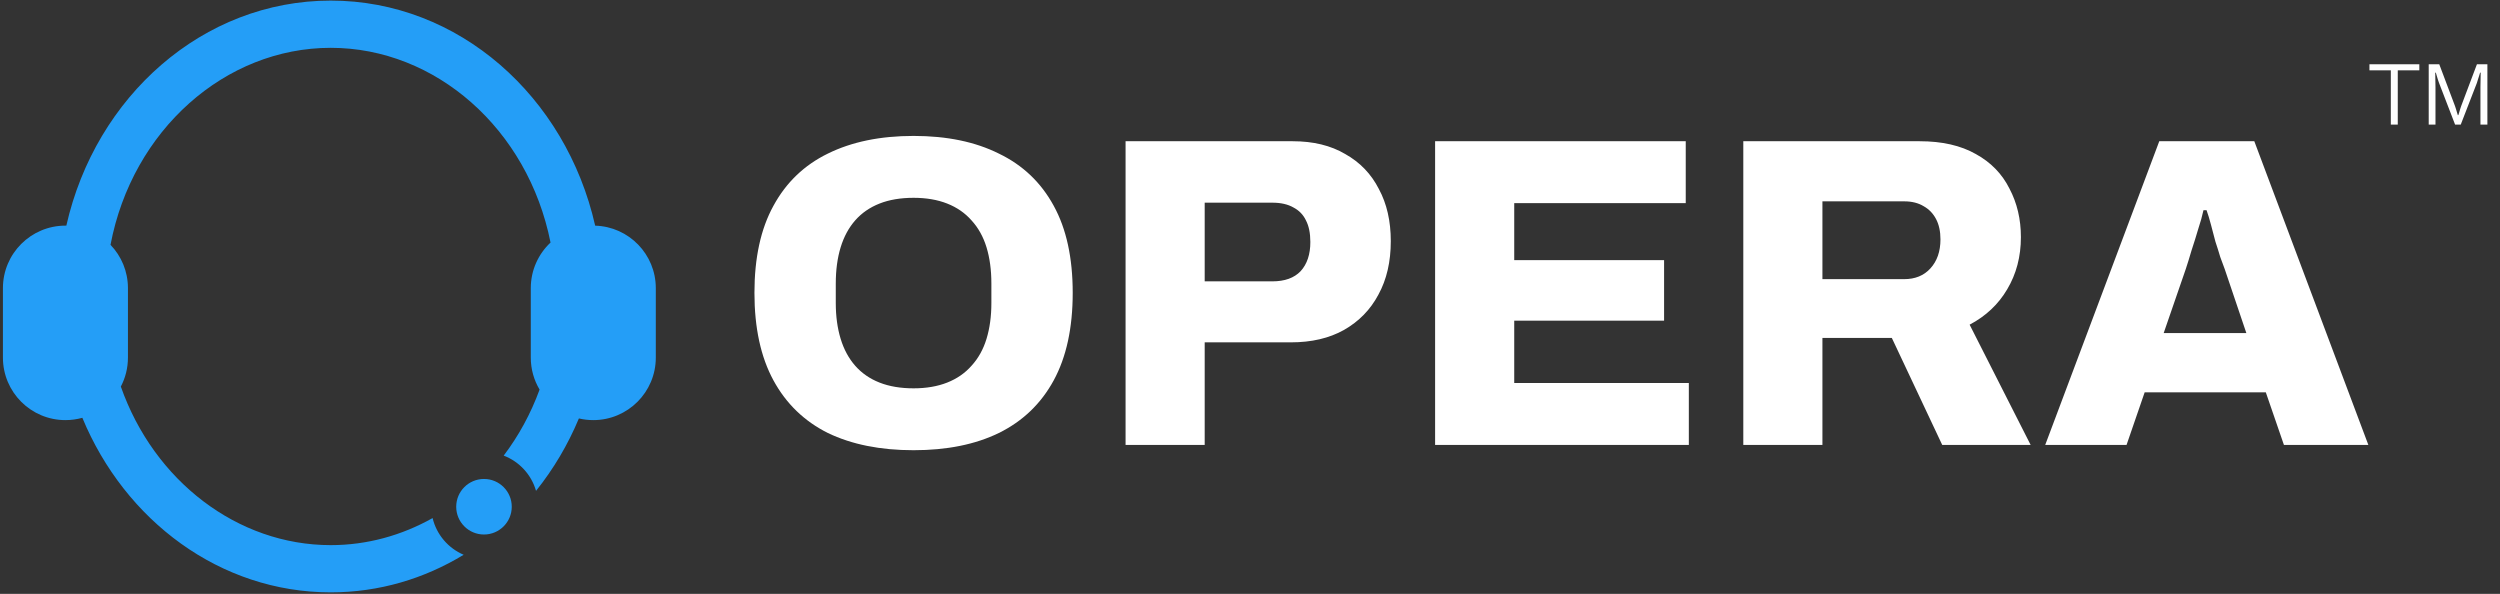
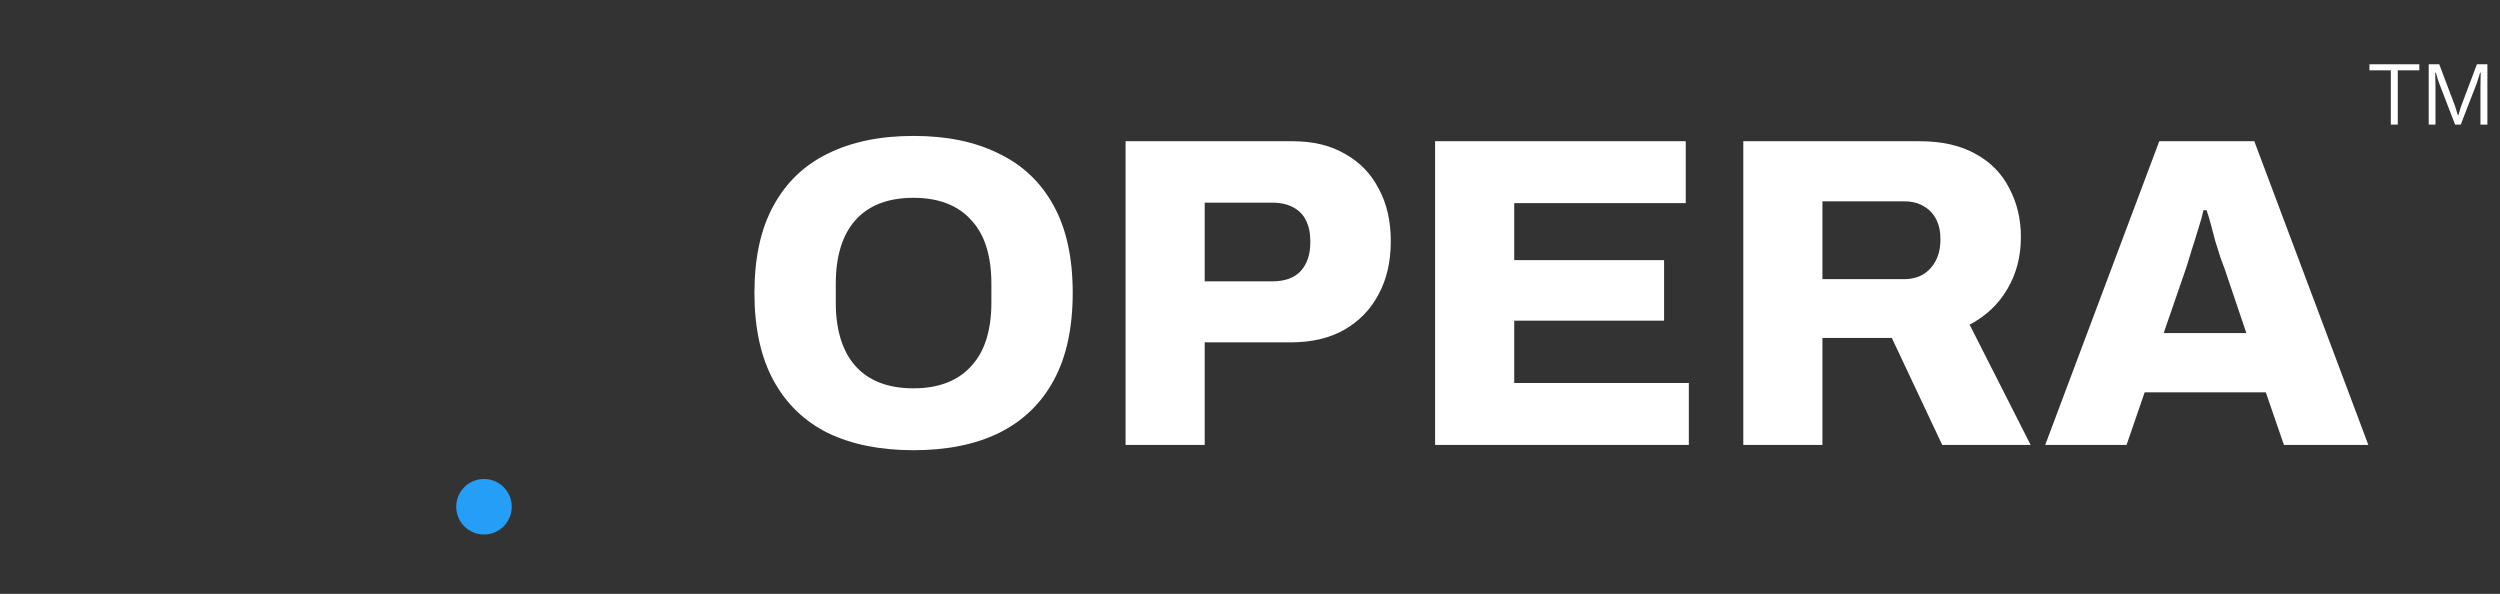
<svg xmlns="http://www.w3.org/2000/svg" width="341" height="81" viewBox="0 0 341 81" fill="none">
  <rect x="0" y="0" width="341" height="81" fill="#333333" stroke="none" />
-   <path fill-rule="evenodd" clip-rule="evenodd" d="M72.399 39.303C72.399 36.85 73.435 34.639 75.093 33.083C72.013 17.577 59.401 6.523 45.114 6.523C30.731 6.523 18.045 17.726 15.074 33.396C16.547 34.928 17.452 37.01 17.452 39.303V48.776C17.452 50.203 17.101 51.548 16.482 52.729C21.002 65.594 32.395 74.356 45.114 74.356C50.053 74.356 54.792 73.034 59.007 70.665C59.548 72.925 61.142 74.776 63.242 75.671C57.88 78.936 51.697 80.798 45.114 80.798C30.03 80.798 17.046 71.025 11.232 56.987C10.498 57.193 9.725 57.303 8.925 57.303C4.216 57.303 0.399 53.486 0.399 48.776V39.303C0.399 34.594 4.216 30.776 8.925 30.776C8.966 30.776 9.007 30.777 9.048 30.777C13.032 13.154 27.668 0.081 45.114 0.081C62.561 0.081 77.198 13.155 81.181 30.78C85.772 30.915 89.452 34.679 89.452 39.303V48.776C89.452 53.486 85.635 57.303 80.925 57.303C80.249 57.303 79.591 57.224 78.96 57.075C77.456 60.682 75.479 64.006 73.114 66.953C72.483 64.74 70.833 62.958 68.704 62.144C70.728 59.475 72.391 56.447 73.599 53.14C72.837 51.864 72.399 50.371 72.399 48.776V39.303Z" fill="#249EF7" />
  <path d="M66.016 72.907C68.108 72.907 69.803 71.211 69.803 69.119C69.803 67.027 68.108 65.331 66.016 65.331C63.923 65.331 62.227 67.027 62.227 69.119C62.227 71.211 63.923 72.907 66.016 72.907Z" fill="#249EF7" />
  <path d="M124.612 61.409C120.07 61.409 116.171 60.626 112.915 59.058C109.699 57.45 107.227 55.058 105.499 51.883C103.771 48.707 102.906 44.728 102.906 39.944C102.906 35.161 103.771 31.202 105.499 28.067C107.227 24.891 109.699 22.52 112.915 20.952C116.171 19.344 120.07 18.54 124.612 18.54C129.154 18.54 133.033 19.344 136.249 20.952C139.505 22.52 141.997 24.891 143.726 28.067C145.454 31.202 146.318 35.161 146.318 39.944C146.318 44.728 145.454 48.707 143.726 51.883C141.997 55.058 139.505 57.45 136.249 59.058C133.033 60.626 129.154 61.409 124.612 61.409ZM124.612 52.968C126.341 52.968 127.868 52.707 129.195 52.184C130.521 51.662 131.626 50.898 132.511 49.893C133.435 48.888 134.119 47.662 134.561 46.215C135.003 44.768 135.224 43.14 135.224 41.331V38.678C135.224 36.829 135.003 35.181 134.561 33.734C134.119 32.287 133.435 31.061 132.511 30.056C131.626 29.051 130.521 28.288 129.195 27.765C127.868 27.242 126.341 26.981 124.612 26.981C122.844 26.981 121.296 27.242 119.969 27.765C118.643 28.288 117.538 29.051 116.653 30.056C115.769 31.061 115.106 32.287 114.664 33.734C114.222 35.181 114 36.829 114 38.678V41.331C114 43.14 114.222 44.768 114.664 46.215C115.106 47.662 115.769 48.888 116.653 49.893C117.538 50.898 118.643 51.662 119.969 52.184C121.296 52.707 122.844 52.968 124.612 52.968ZM153.528 60.686V19.264H176.319C179.133 19.264 181.524 19.846 183.494 21.012C185.504 22.138 187.031 23.725 188.076 25.776C189.162 27.785 189.704 30.157 189.704 32.89C189.704 35.704 189.141 38.136 188.016 40.186C186.931 42.236 185.363 43.844 183.313 45.009C181.303 46.135 178.891 46.697 176.078 46.697H164.32V60.686H153.528ZM164.32 38.377H173.545C175.234 38.377 176.52 37.915 177.404 36.99C178.288 36.025 178.731 34.699 178.731 33.011C178.731 31.805 178.53 30.82 178.128 30.056C177.766 29.293 177.203 28.71 176.439 28.308C175.676 27.866 174.711 27.645 173.545 27.645H164.32V38.377ZM195.748 60.686V19.264H229.935V27.705H206.541V35.483H226.981V43.743H206.541V52.245H230.357V60.686H195.748ZM237.787 60.686V19.264H261.844C264.898 19.264 267.452 19.846 269.503 21.012C271.551 22.138 273.078 23.705 274.085 25.715C275.128 27.685 275.651 29.895 275.651 32.347C275.651 35 275.028 37.372 273.782 39.462C272.577 41.512 270.869 43.12 268.657 44.286L276.978 60.686H264.918L258.046 46.095H248.579V60.686H237.787ZM248.579 38.075H259.735C261.22 38.075 262.406 37.593 263.29 36.629C264.217 35.624 264.679 34.297 264.679 32.649C264.679 31.564 264.478 30.639 264.075 29.875C263.674 29.112 263.11 28.529 262.386 28.127C261.663 27.685 260.778 27.464 259.735 27.464H248.579V38.075ZM278.968 60.686L294.525 19.264H307.487L323.042 60.686H311.527L309.056 53.511H292.533L290.062 60.686H278.968ZM295.126 45.431H306.402L303.447 36.689C303.286 36.246 303.086 35.704 302.844 35.061C302.643 34.377 302.423 33.674 302.181 32.95C301.981 32.187 301.778 31.423 301.578 30.659C301.377 29.895 301.177 29.232 300.974 28.669H300.554C300.392 29.433 300.151 30.297 299.83 31.262C299.549 32.227 299.246 33.191 298.926 34.156C298.643 35.121 298.384 35.965 298.142 36.689L295.126 45.431Z" fill="white" />
  <path d="M326.108 17V9.596H323.192V8.768H329.996V9.596H327.056V17H326.108ZM331.276 17V8.768H332.716L334.864 14.468C334.912 14.604 334.96 14.752 335.008 14.912C335.056 15.064 335.1 15.212 335.14 15.356C335.188 15.492 335.224 15.608 335.248 15.704H335.32C335.352 15.592 335.392 15.46 335.44 15.308C335.488 15.156 335.532 15.008 335.572 14.864C335.62 14.712 335.664 14.58 335.704 14.468L337.852 8.768H339.28V17H338.332V11.876C338.332 11.676 338.336 11.452 338.344 11.204C338.352 10.948 338.356 10.7 338.356 10.46C338.364 10.22 338.368 10.036 338.368 9.908H338.284C338.252 10.028 338.208 10.172 338.152 10.34C338.104 10.5 338.052 10.664 337.996 10.832C337.948 11 337.9 11.156 337.852 11.3L335.644 17H334.876L332.68 11.3C332.632 11.172 332.584 11.032 332.536 10.88C332.488 10.728 332.44 10.568 332.392 10.4C332.344 10.232 332.296 10.068 332.248 9.908H332.164C332.172 10.068 332.176 10.268 332.176 10.508C332.184 10.748 332.188 10.988 332.188 11.228C332.196 11.468 332.2 11.684 332.2 11.876V17H331.276Z" fill="white" />
</svg>